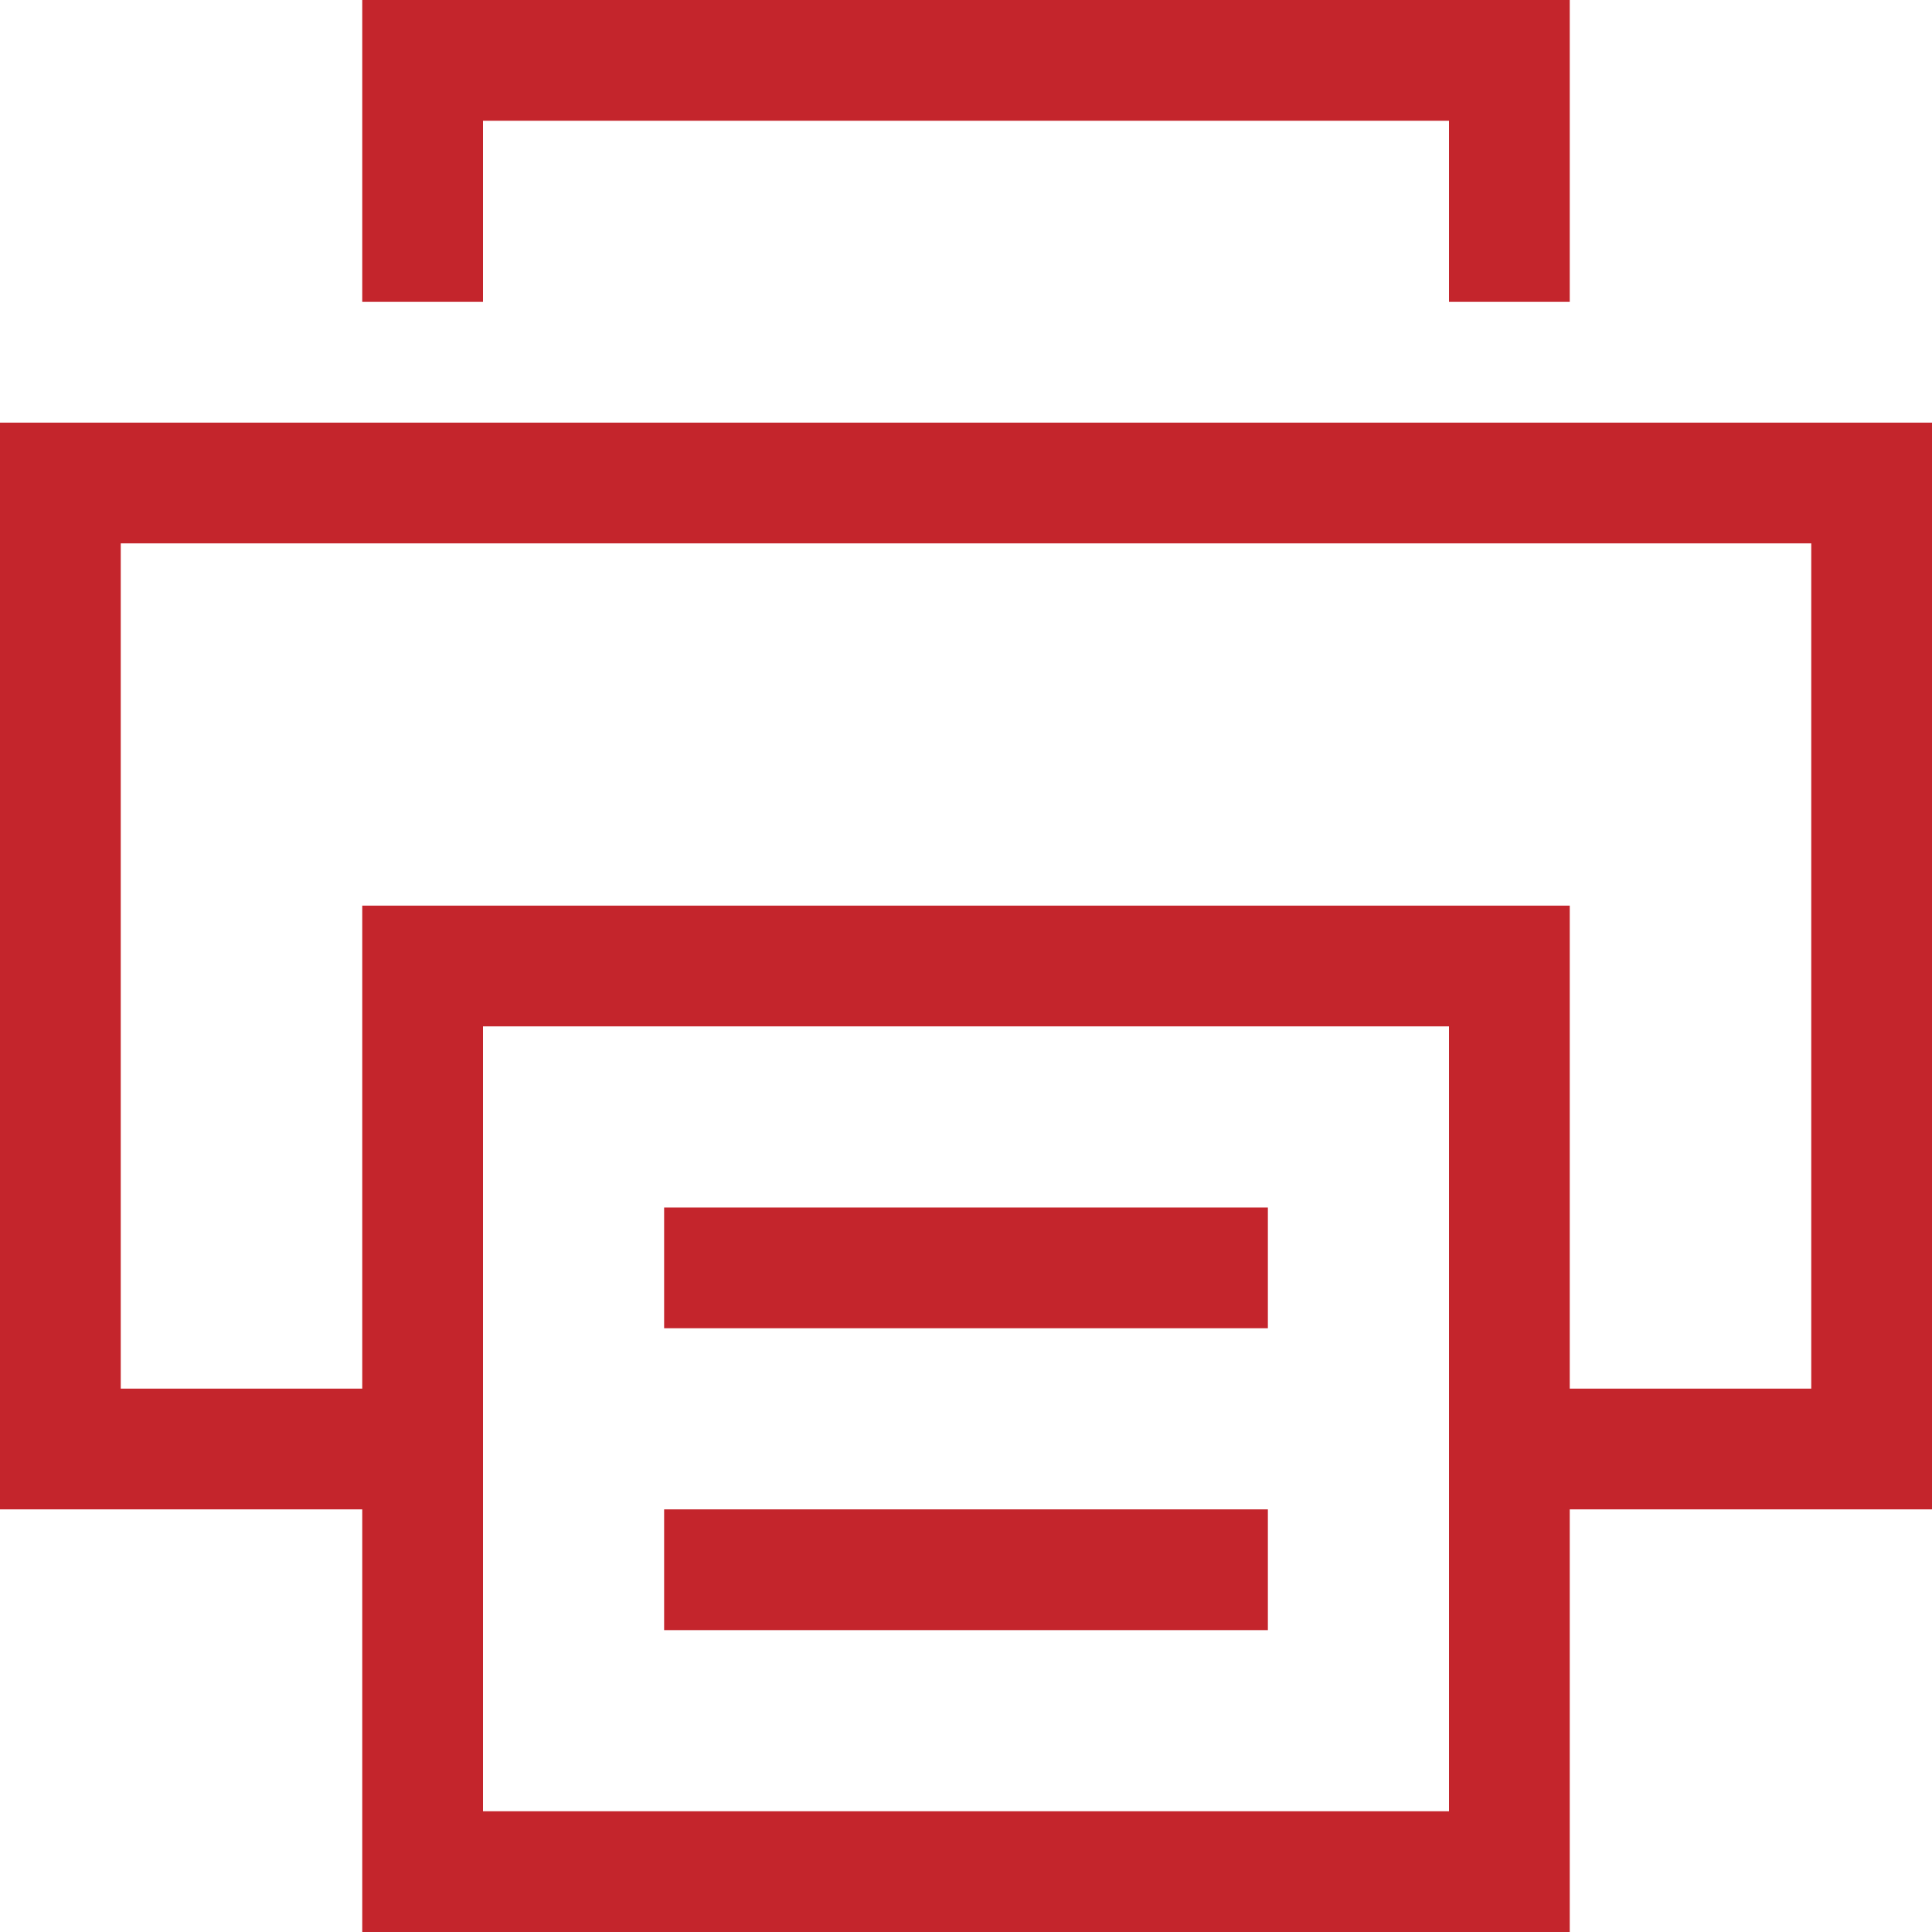
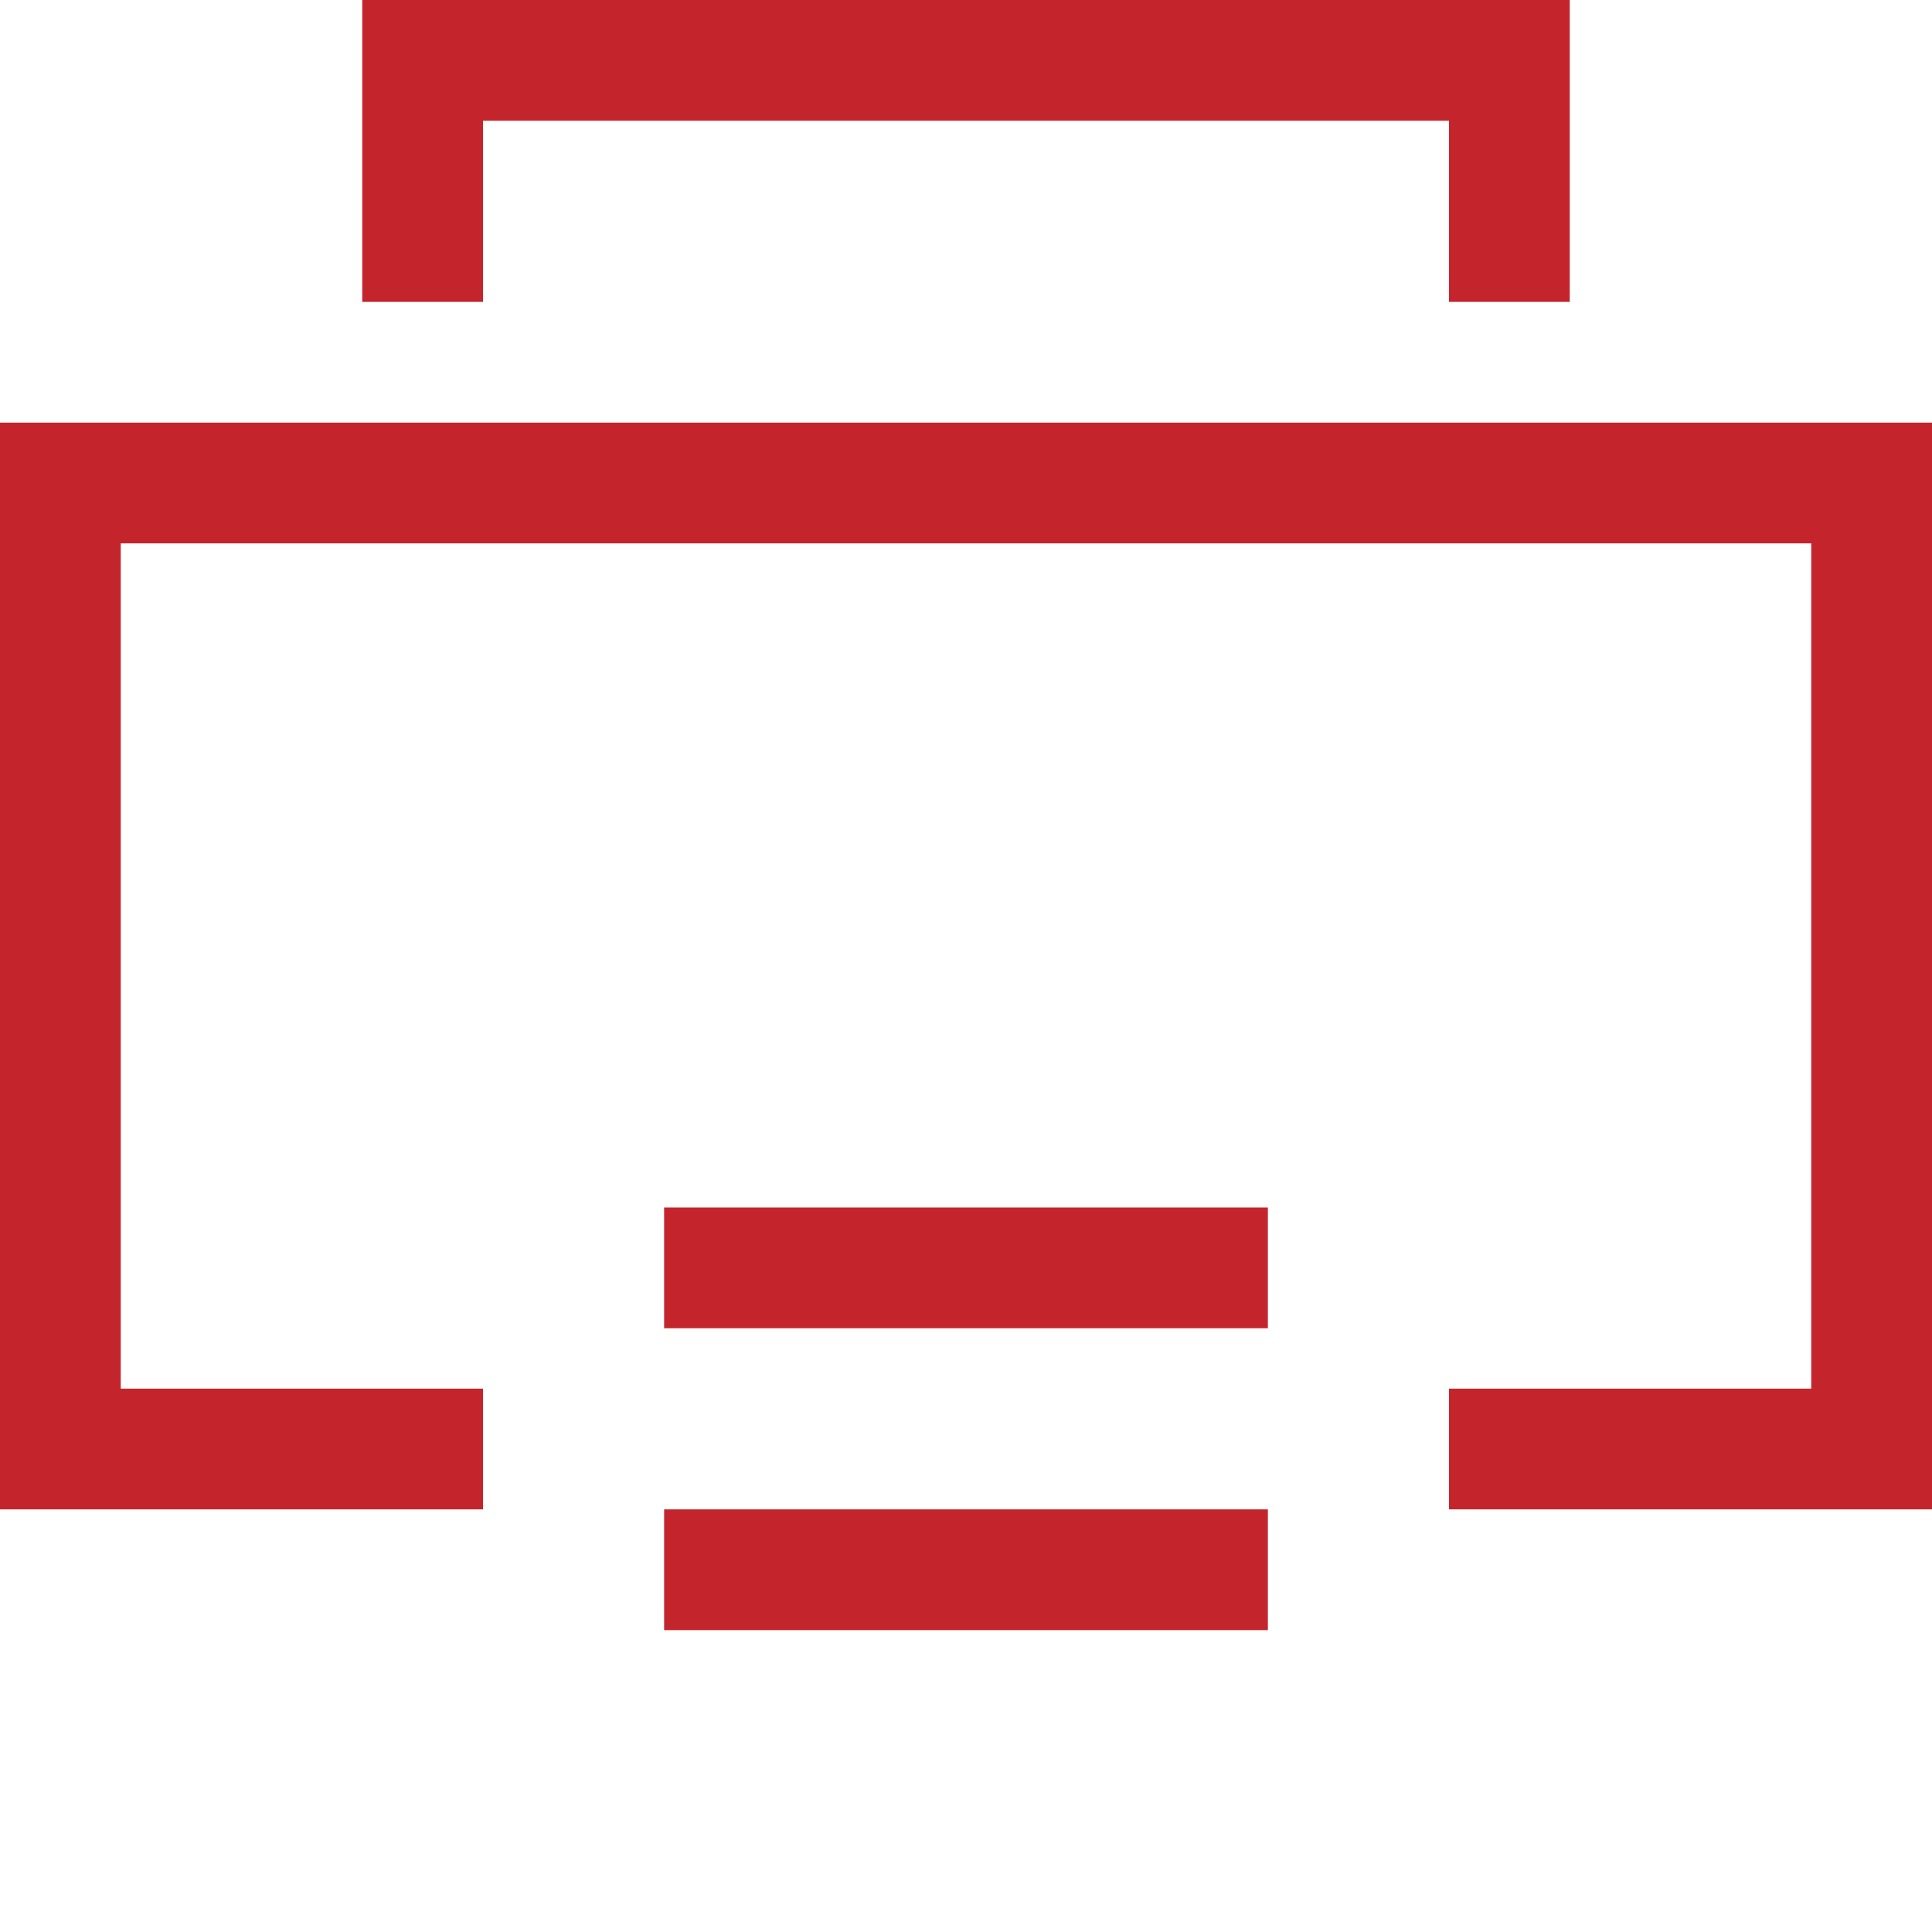
<svg xmlns="http://www.w3.org/2000/svg" width="32px" height="32px" viewBox="0 0 32 32" version="1.1">
  <title>Icon / Fax</title>
  <desc>Created with Sketch.</desc>
  <defs />
  <g id="Design" stroke="none" stroke-width="1" fill="none" fill-rule="evenodd">
    <g id="Coming-soon" transform="translate(-931, -700)" fill-rule="nonzero" fill="#C4252C">
      <g id="Stacked-Group" transform="translate(570, 701)">
        <g id="Group-3" transform="translate(26, 0)">
          <g id="Icon-/-Fax" transform="translate(336, 0)">
            <polygon id="Shape" points="1 22 1 8 29 8 29 22 23 22 23 24 31 24 31 6 -1 6 -1 24 7 24 7 22" />
            <polygon id="Shape" points="7 1 23 1 23 4 25 4 25 -1 5 -1 5 4 7 4" />
-             <path d="M7,16 L7,29 L23,29 L23,16 L7,16 Z M25,14 L25,31 L5,31 L5,14 L25,14 Z" id="Rectangle-path" />
            <polygon id="Shape" points="10 21 20 21 20 19 10 19" />
            <polygon id="Shape" points="10 26 20 26 20 24 10 24" />
          </g>
        </g>
      </g>
    </g>
  </g>
</svg>